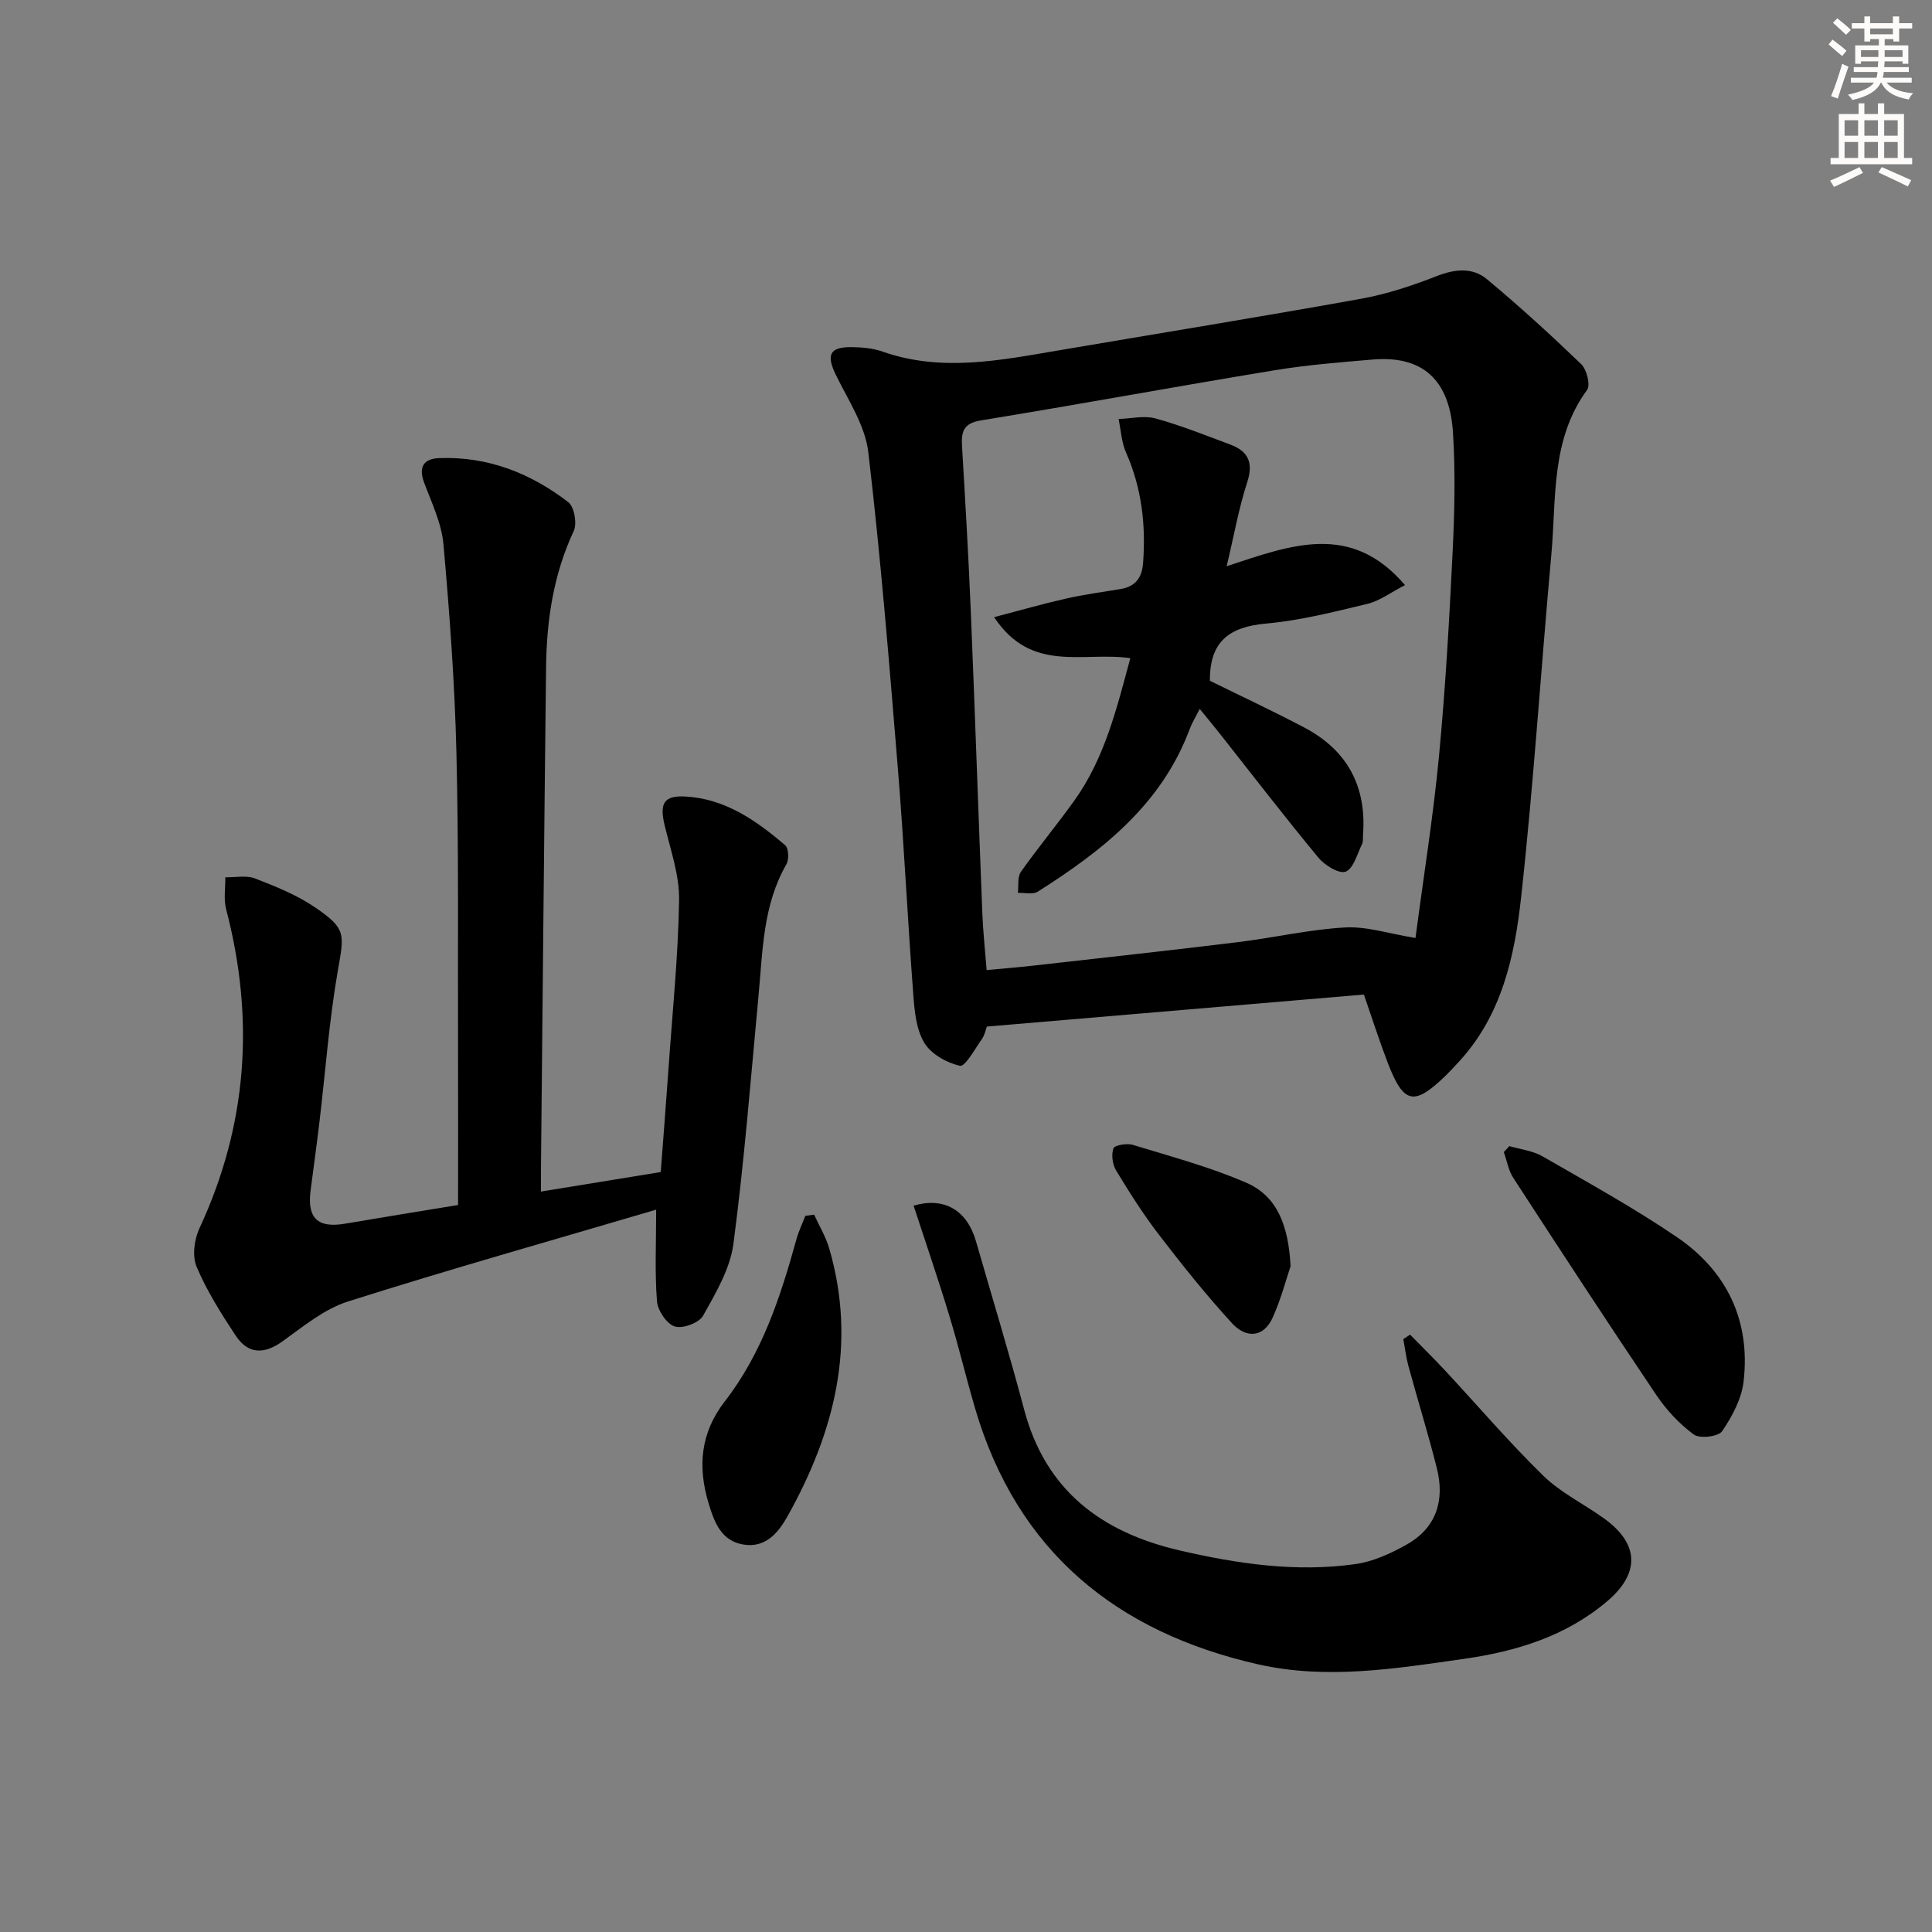
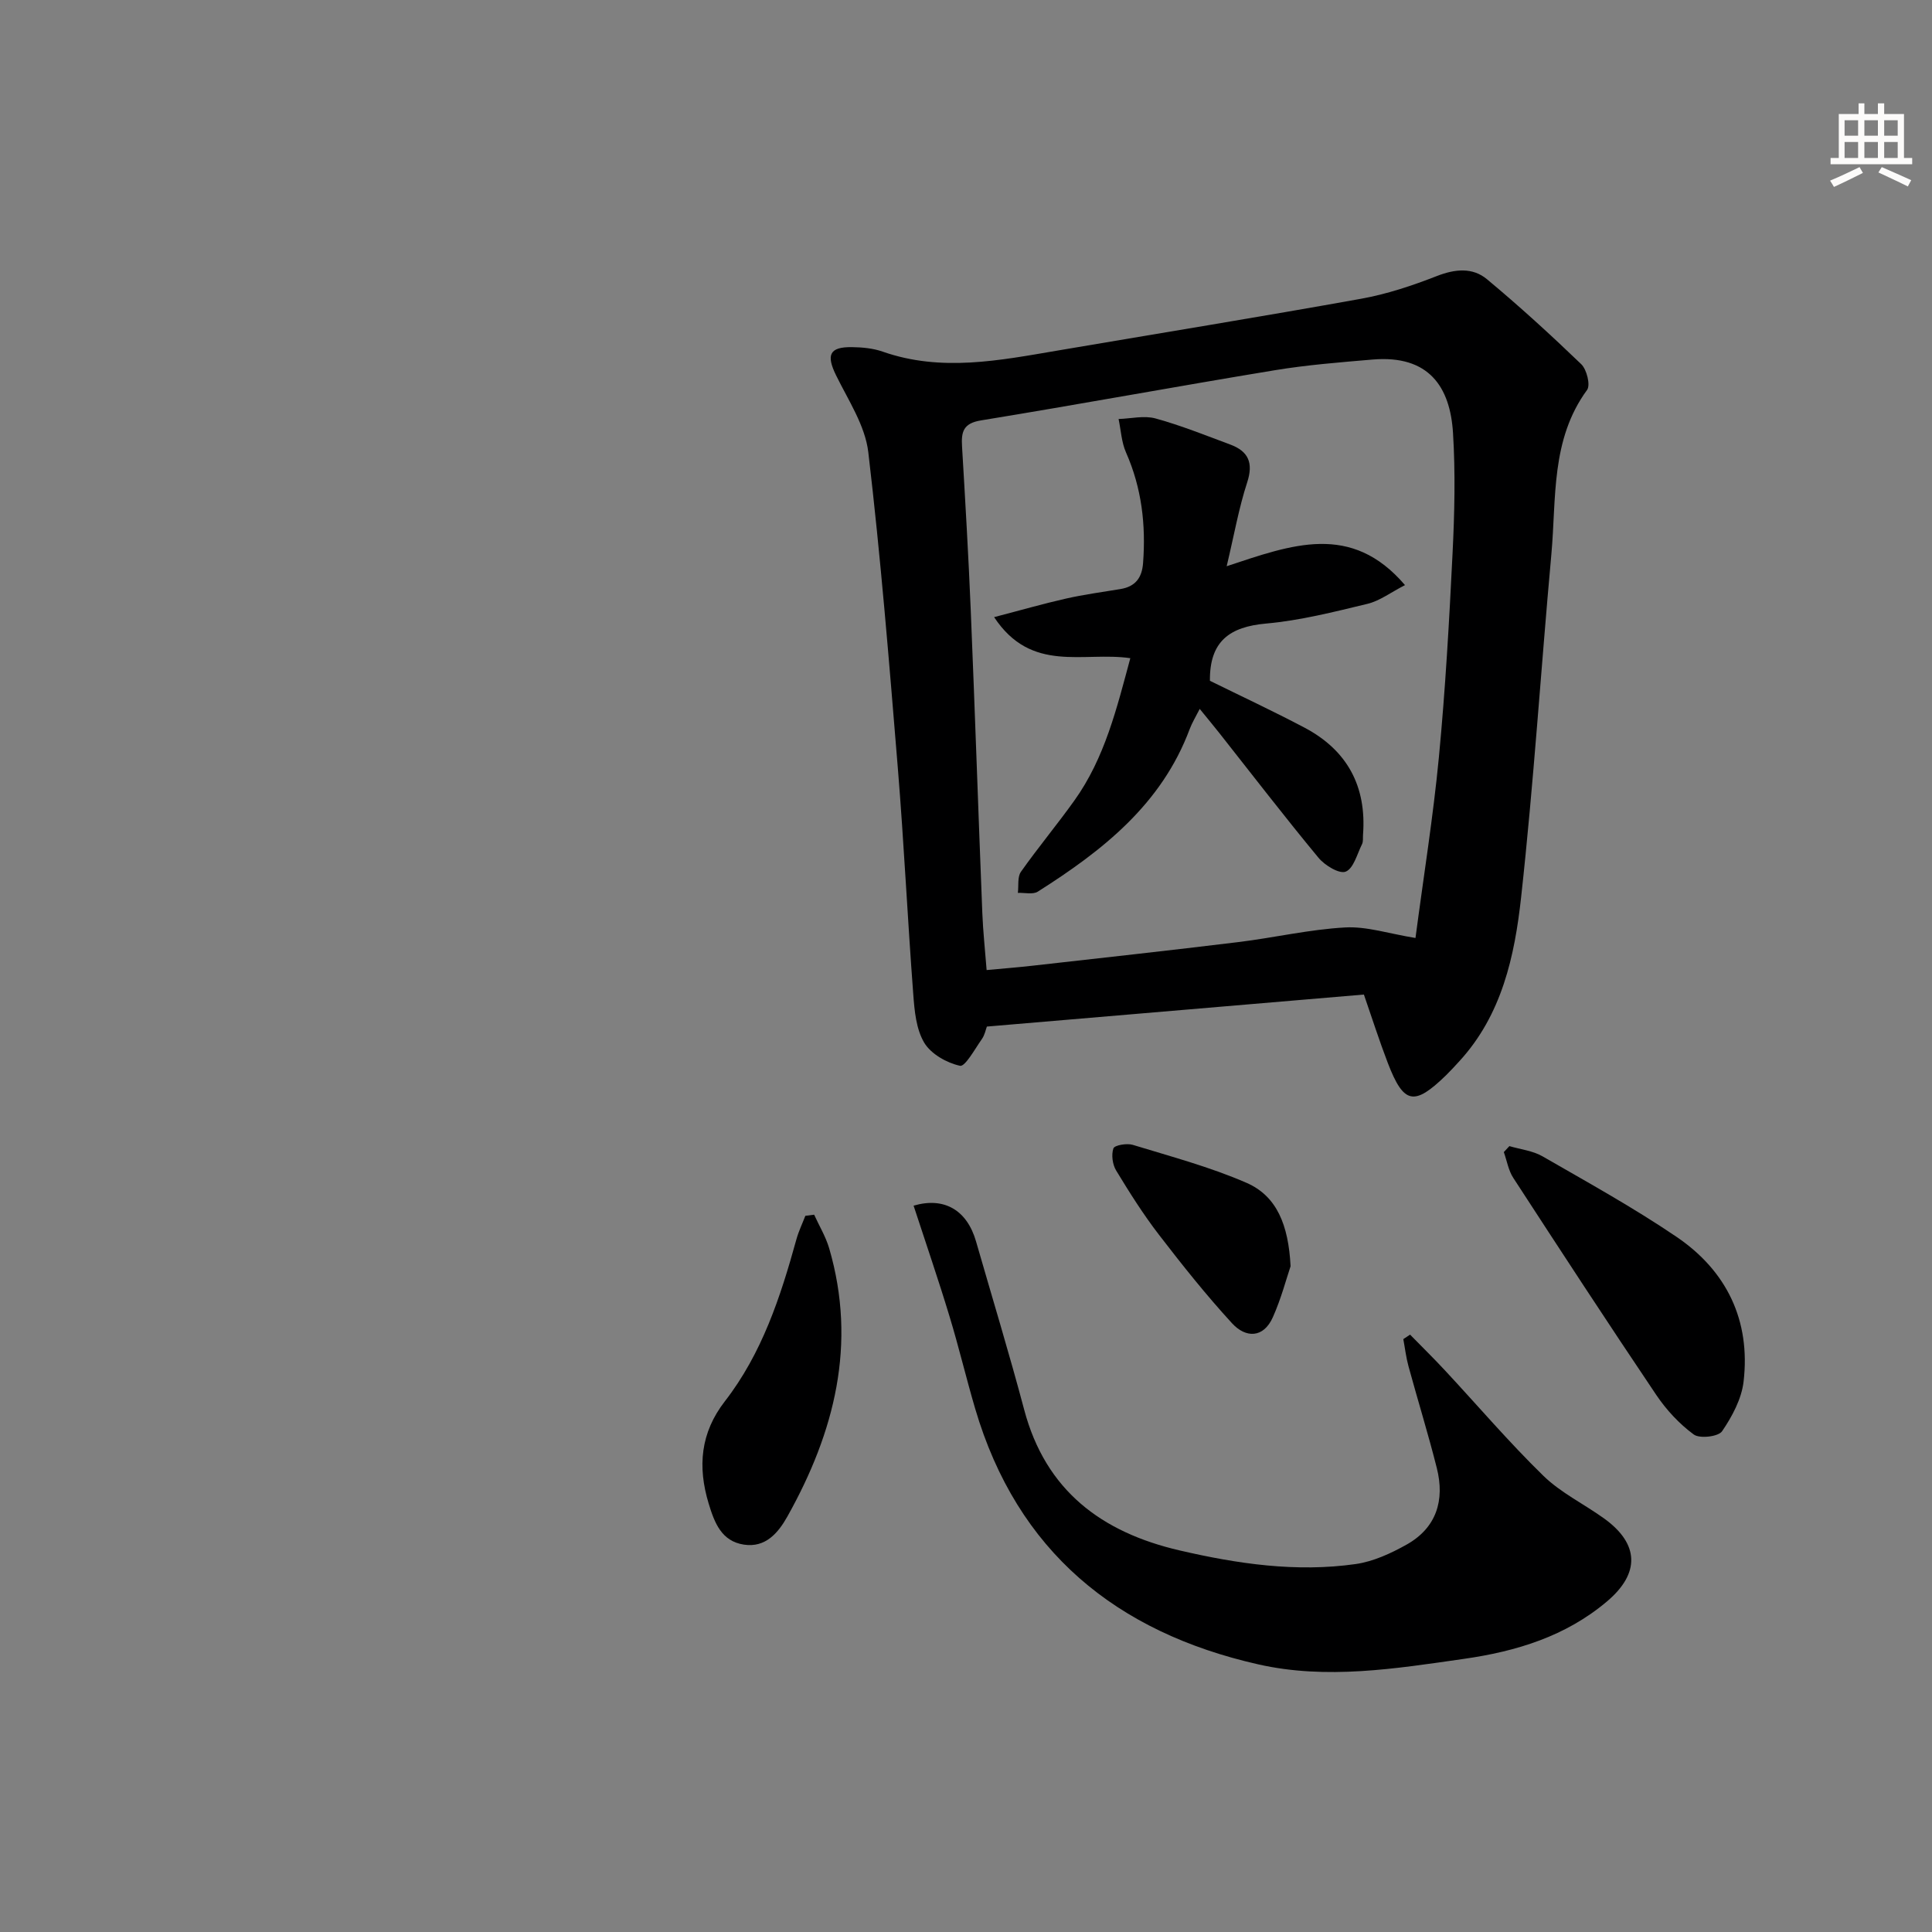
<svg xmlns="http://www.w3.org/2000/svg" enable-background="new 0 0 400 400" viewBox="0 0 400 400">
  <rect x="0" y="0" width="400" height="400" fill="#808080" stroke="none" />
  <g fill="#000001">
    <path d="m282.38 205.91c-26.19 2.22-51.84 4.4-78.06 6.63-.22.58-.43 1.74-1.05 2.61-1.43 2.03-3.45 5.74-4.51 5.51-2.75-.6-6.01-2.44-7.41-4.78-1.68-2.82-2.02-6.63-2.27-10.06-1.18-15.58-1.92-31.19-3.19-46.76-1.79-21.84-3.55-43.69-6.12-65.45-.65-5.49-4.12-10.71-6.66-15.88-2.09-4.25-1.4-5.92 3.27-5.86 2.13.03 4.37.23 6.36.93 12.15 4.26 24.2 1.82 36.28-.23 20.93-3.56 41.9-6.96 62.8-10.72 5.34-.96 10.6-2.72 15.67-4.7 3.77-1.47 7.39-1.82 10.37.66 6.73 5.6 13.21 11.52 19.52 17.59 1.14 1.1 1.94 4.33 1.21 5.33-7.56 10.32-6.34 22.45-7.4 34.07-2.15 23.65-3.66 47.37-6.26 70.98-1.34 12.18-3.98 24.35-12.8 33.95-.9.98-1.8 1.97-2.75 2.9-6.6 6.41-8.75 6-12.04-2.53-1.78-4.64-3.29-9.37-4.96-14.19zm10.68-11.71c1.69-12.84 3.67-25.11 4.85-37.46 1.34-14.05 2.14-28.15 2.83-42.25.41-8.27.6-16.6.09-24.85-.59-9.55-5-16.19-16.66-15.2-6.78.58-13.59 1.11-20.29 2.22-20.28 3.34-40.5 7.07-60.78 10.38-3.69.6-4.1 2.38-3.92 5.4.67 11.27 1.33 22.55 1.8 33.83.87 20.93 1.57 41.87 2.4 62.8.15 3.77.56 7.54.89 11.77 3.43-.32 6.52-.56 9.59-.91 14.18-1.6 28.36-3.15 42.52-4.88 7.38-.9 14.69-2.62 22.09-3.03 4.49-.26 9.09 1.29 14.59 2.18z" />
-     <path d="m112 246.7c8.47-1.38 16.44-2.68 24.8-4.04.55-7.3 1.11-14.38 1.61-21.47.81-11.61 2-23.22 2.19-34.84.08-5.16-1.77-10.38-3-15.51-1.08-4.5-.18-6.18 4.32-5.93 8.22.46 14.66 4.97 20.64 10.09.72.62.83 2.94.26 3.93-4.85 8.43-4.9 17.8-5.76 27.04-1.61 17.2-2.96 34.44-5.21 51.55-.68 5.17-3.66 10.18-6.28 14.88-.83 1.49-4.24 2.75-5.87 2.23-1.67-.53-3.53-3.3-3.68-5.22-.47-5.94-.17-11.93-.17-18.96-21.6 6.37-42.8 12.35-63.78 19-4.9 1.55-9.25 5.15-13.55 8.24-3.87 2.78-7.17 2.7-9.74-1.19-3.01-4.55-5.96-9.23-8.07-14.22-.94-2.21-.5-5.66.58-7.97 9.95-21.38 11.47-43.36 5.53-66.06-.54-2.08-.14-4.41-.17-6.62 2.07.05 4.36-.45 6.17.25 4.29 1.66 8.68 3.43 12.44 6 6.49 4.43 6.01 5.48 4.67 13.17-1.79 10.29-2.54 20.75-3.78 31.14-.57 4.78-1.23 9.55-1.85 14.33-.73 5.68 1.48 7.78 7.07 6.84 7.66-1.3 15.33-2.54 23.47-3.88 0-11.17.03-22.13-.01-33.09-.06-20.16.16-40.33-.33-60.47-.35-14.43-1.41-28.86-2.69-43.24-.39-4.35-2.44-8.58-4-12.77-1.22-3.26-.07-4.94 3.1-5.06 10.05-.39 18.93 3.1 26.74 9.11 1.25.96 1.86 4.43 1.14 5.97-4.19 8.96-5.61 18.4-5.73 28.1-.4 34.3-.71 68.61-1.05 102.91-.03 1.79-.01 3.6-.01 5.76z" />
    <path d="m189.15 249.62c6.33-1.86 11.06.91 12.93 7.41 3.34 11.61 6.87 23.17 9.97 34.85 4.45 16.75 16.04 25.37 32.14 29.11 12.02 2.79 24.18 4.58 36.49 2.83 3.64-.52 7.28-2.2 10.53-4.02 6.19-3.47 7.95-9.18 6.27-15.84-1.78-7.08-3.95-14.05-5.87-21.1-.5-1.83-.72-3.74-1.07-5.61.47-.31.94-.62 1.4-.93 2.4 2.46 4.86 4.86 7.2 7.38 6.79 7.29 13.27 14.9 20.39 21.84 3.63 3.54 8.45 5.86 12.62 8.87 7.24 5.24 7.45 11.32.57 17.14-8.55 7.23-18.76 10.35-29.63 11.9-14.17 2.03-28.44 4.35-42.62 1.13-29.31-6.64-49.86-23.34-58.57-52.93-1.87-6.35-3.39-12.8-5.32-19.13-2.28-7.53-4.85-15.01-7.43-22.9z" />
    <path d="m312.5 237.29c2.3.68 4.83.95 6.85 2.11 9.34 5.38 18.81 10.61 27.72 16.65 10.43 7.06 15.4 17.34 13.92 30-.42 3.59-2.37 7.22-4.45 10.27-.77 1.13-4.63 1.58-5.86.68-3-2.2-5.69-5.11-7.78-8.21-10.01-14.87-19.82-29.89-29.59-44.92-1.01-1.55-1.32-3.55-1.96-5.34.38-.42.76-.83 1.15-1.24z" />
    <path d="m168.56 251.49c1.05 2.31 2.4 4.54 3.11 6.95 5.79 19.82 1.11 38.09-8.63 55.5-1.92 3.43-4.54 6.54-9.02 5.86-4.63-.71-6.08-4.48-7.3-8.51-2.32-7.66-1.69-14.66 3.35-21.16 7.7-9.93 11.52-21.61 14.81-33.51.46-1.68 1.23-3.27 1.86-4.9.6-.08 1.21-.16 1.82-.23z" />
    <path d="m267.2 262.16c-.86 2.53-1.94 6.69-3.67 10.56-1.96 4.39-5.64 4.31-8.44 1.26-5.36-5.84-10.32-12.07-15.15-18.35-3.24-4.21-6.09-8.73-8.85-13.28-.76-1.25-1.03-3.26-.57-4.59.23-.66 2.79-1.11 4.01-.73 7.91 2.42 15.98 4.57 23.54 7.86 6.3 2.74 8.7 8.76 9.13 17.27z" />
    <path d="m234.02 136.27c-9.75-1.42-20.45 3.22-28.2-8.5 5.54-1.44 10.18-2.78 14.88-3.84 3.71-.84 7.5-1.35 11.26-1.97 3.08-.5 4.47-2.3 4.7-5.38.6-7.92-.28-15.55-3.53-22.9-.94-2.12-1.05-4.61-1.54-6.93 2.56-.08 5.28-.76 7.63-.12 5.27 1.45 10.37 3.5 15.5 5.41 3.75 1.4 4.82 3.78 3.49 7.85-1.72 5.27-2.68 10.79-4.24 17.34 13.46-4.45 25.76-9.15 36.92 3.91-2.96 1.52-5.24 3.27-7.78 3.88-6.93 1.67-13.92 3.45-20.99 4.08-7.48.67-11.71 3.62-11.62 11.85 6.29 3.1 13.03 6.24 19.6 9.71 8.83 4.67 12.86 12.14 12.1 22.15-.05.66.07 1.42-.21 1.97-1.01 2.03-1.74 5.01-3.37 5.68-1.31.54-4.34-1.29-5.64-2.87-7-8.45-13.69-17.16-20.49-25.77-1.23-1.56-2.5-3.08-4.1-5.05-.84 1.66-1.59 2.87-2.08 4.18-5.81 15.58-18.05 25.17-31.44 33.65-1.02.65-2.74.2-4.13.26.18-1.47-.12-3.29.63-4.36 3.54-5.02 7.49-9.75 11.06-14.75 6.3-8.79 8.79-19.13 11.59-29.48z" />
  </g>
-   <path d="m378.6 9.2.8-1c.9.7 1.9 1.4 2.9 2.3l-.9 1.1c-1.1-.9-2-1.7-2.8-2.4zm.5 10.7c.9-2.1 1.6-4.3 2.3-6.7.4.2.8.4 1.3.6-.7 2.1-1.5 4.3-2.2 6.6zm.4-15.2.9-.9c1 .8 2 1.6 2.8 2.4l-1 1c-1-.9-1.9-1.8-2.7-2.5zm12.5-1.3h1.2v1.4h2.7v1.1h-2.7v2.7h-1.2v-.5h-1.8v1.3h4.9v3.8h-1.2v-.5h-3.7c0 .4-.1.9-.1 1.2h5.1v1h-5.2c0 .5-.1.9-.2 1.2h6v1h-5.2c1.1 1.3 2.9 2 5.5 2.2-.4.4-.7.8-.9 1.3-2.9-.5-4.8-1.6-5.7-3.5h-.1c-.8 1.7-2.7 2.9-5.9 3.6-.2-.4-.6-.8-.9-1.1 2.8-.6 4.6-1.4 5.4-2.5h-4.8v-1h5.3c.1-.3.2-.7.2-1.2h-4.9v-1h5c0-.4 0-.8.1-1.2h-3.6v.5h-1.2v-3.8h4.9v-1.3h-1.8v.5h-1.2v-2.7h-2.6v-1.1h2.6v-1.4h1.2v1.4h4.7v-1.4zm-6.7 8.4h3.6c0-.4 0-.9 0-1.4h-3.6zm1.9-4.7h4.7v-1.2h-4.7zm6.7 3.3h-3.7v1.4h3.7z" fill="#fcfbfa" />
  <path d="m384.7 21.4h1.3v2.2h2.8v-2.2h1.3v2.2h4.1v9.1h1.7v1.3h-16.9v-1.3h1.7v-9.1h4.1v-2.2zm.3 13.2.7 1.2c-1.8.9-3.8 1.9-6 2.9-.2-.4-.5-.8-.8-1.3 2.4-1 4.4-2 6.1-2.8zm-3.1-6.5h2.8v-3.2h-2.8zm0 4.6h2.8v-3.3h-2.8zm4.1-4.6h2.8v-3.2h-2.8zm0 4.6h2.8v-3.3h-2.8zm3.6 1.9c2.1.9 4.1 1.8 6.1 2.7l-.7 1.3c-2.2-1.1-4.2-2-6.1-2.9zm3.3-9.7h-2.8v3.2h2.8zm-2.8 7.8h2.8v-3.3h-2.8z" fill="#fcfbfa" />
</svg>